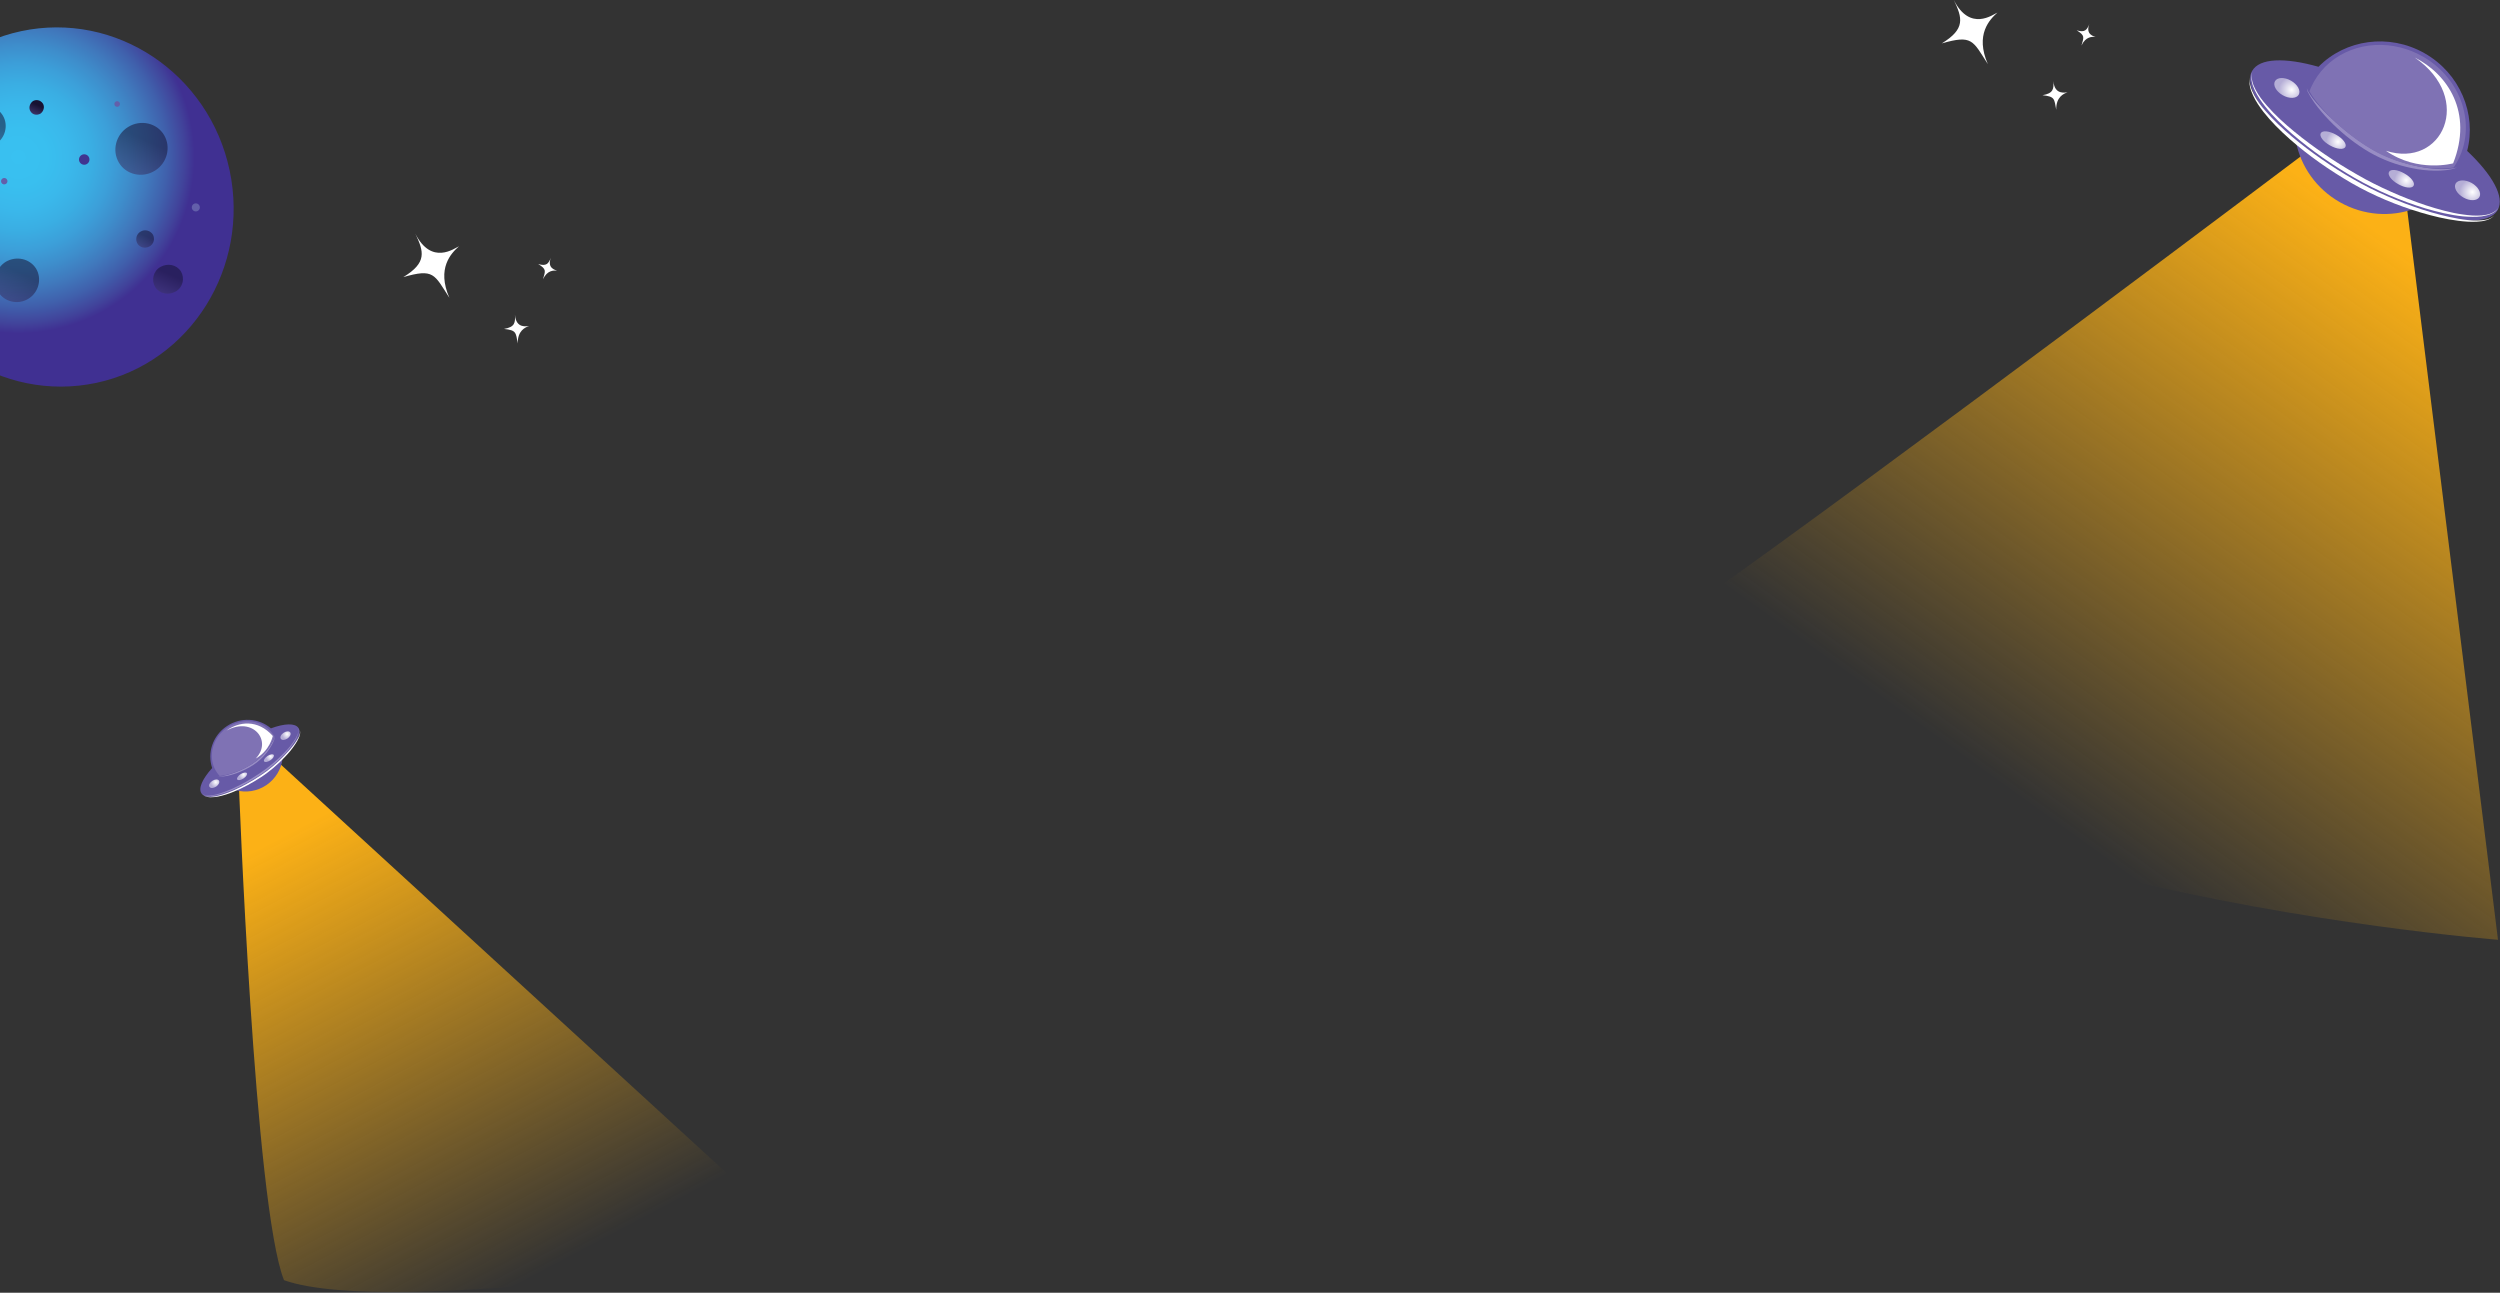
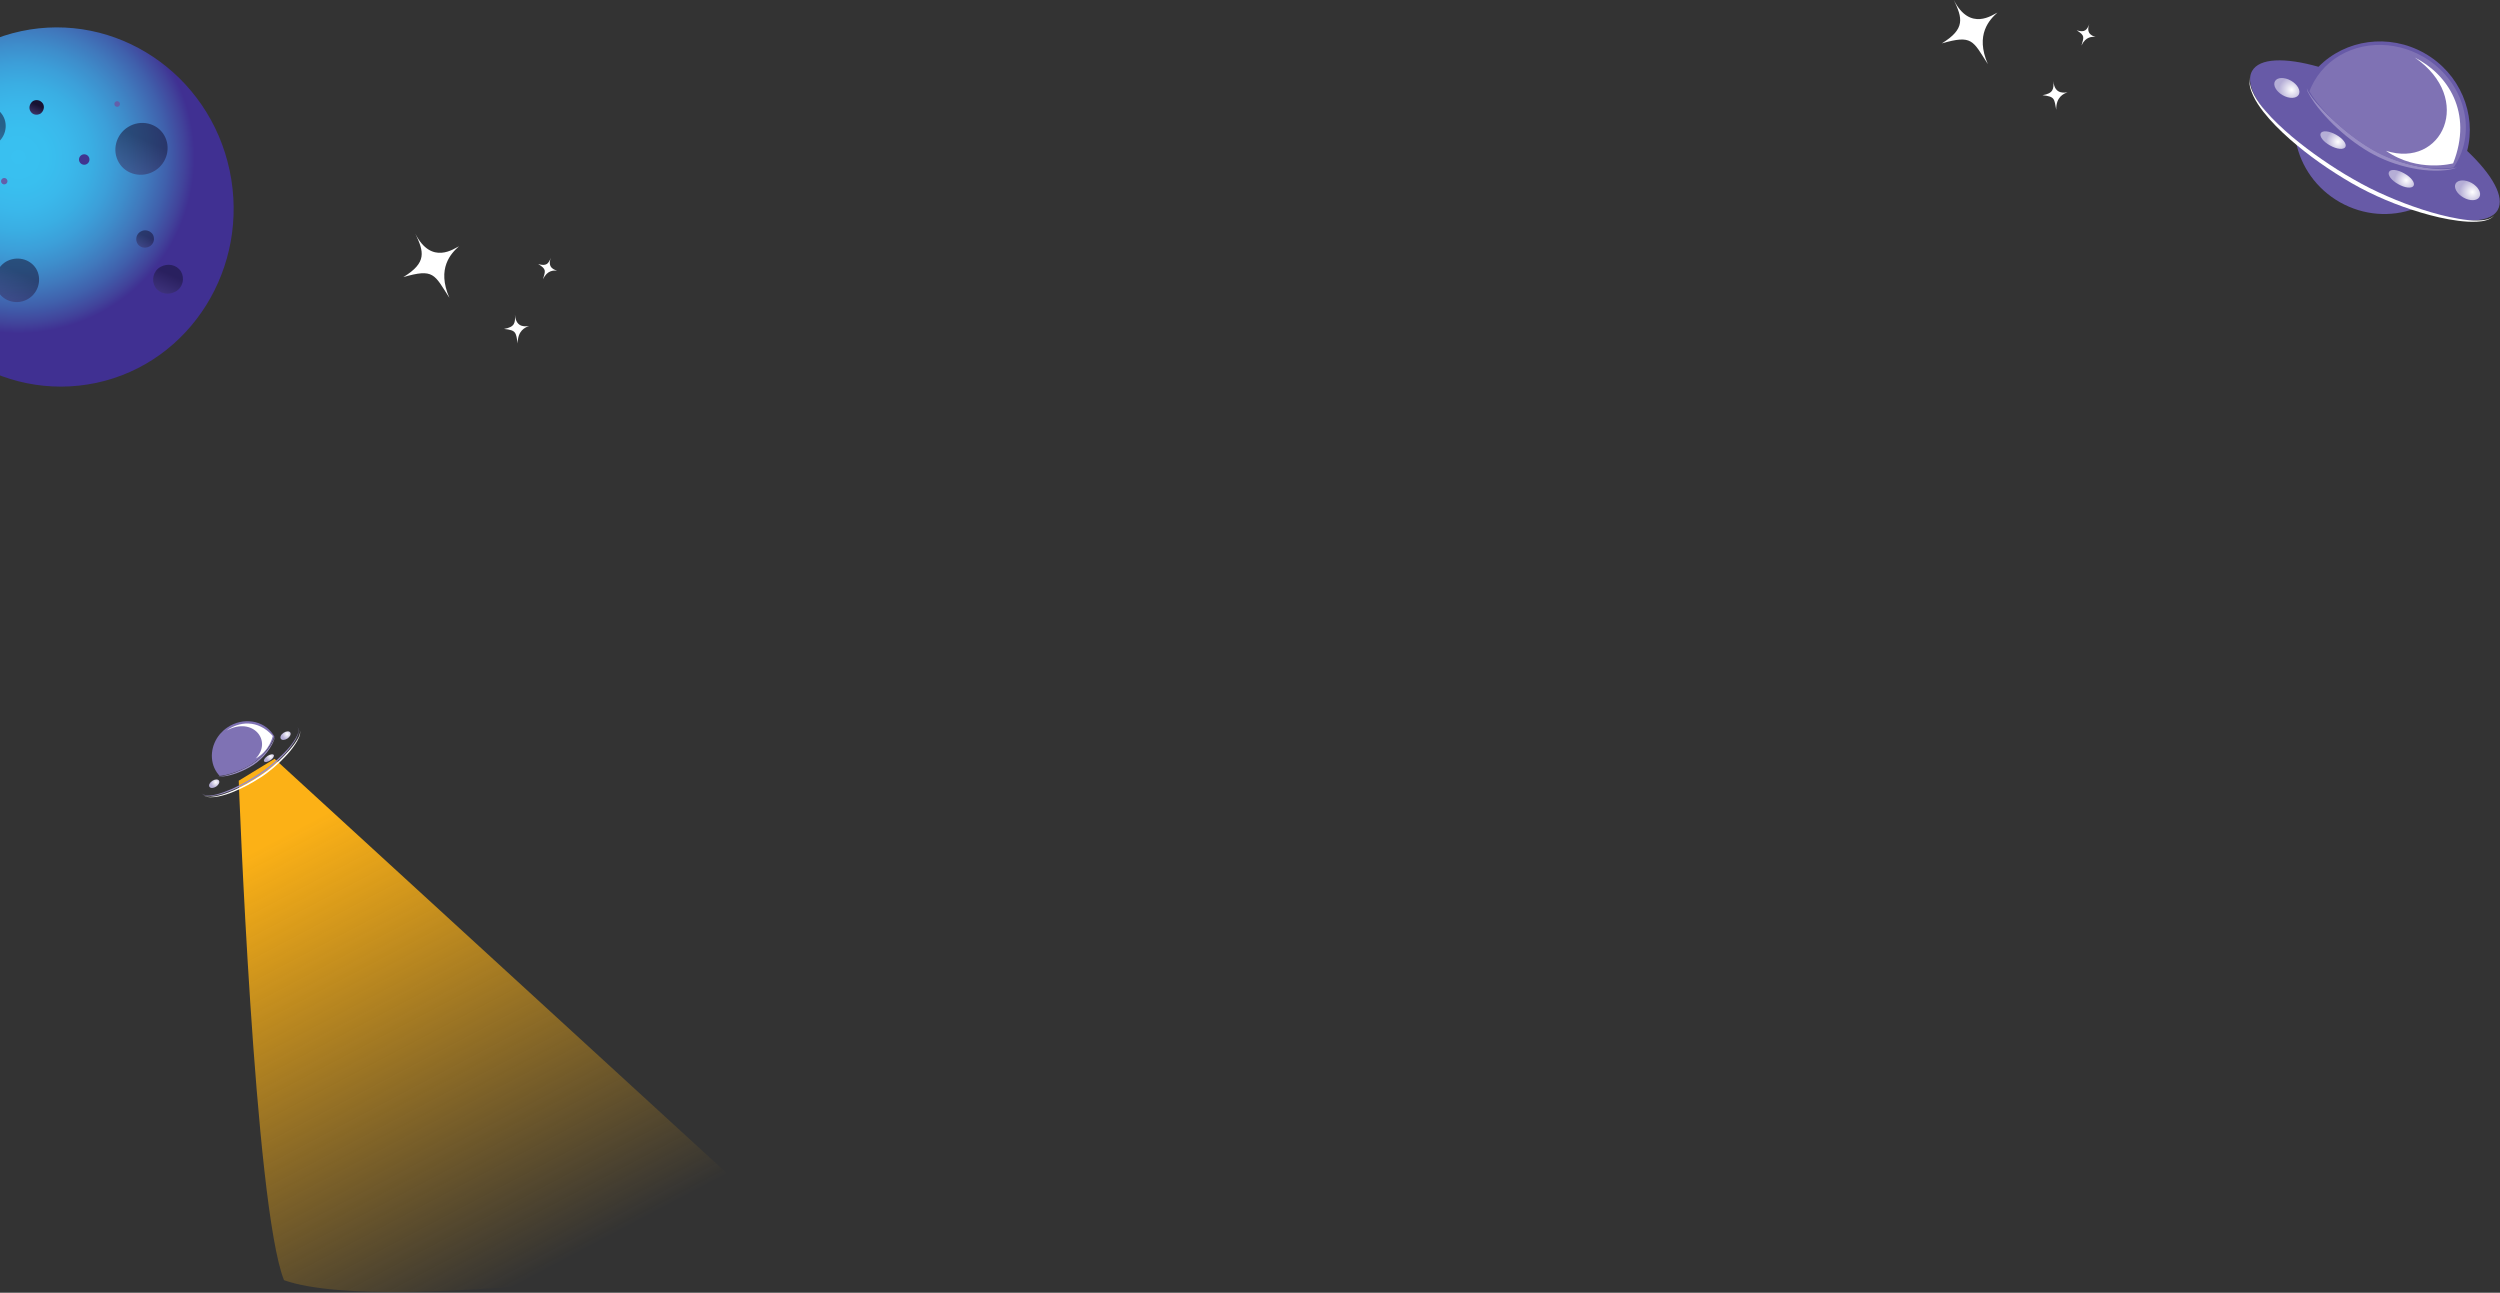
<svg xmlns="http://www.w3.org/2000/svg" width="1872" height="968" viewBox="0 0 1872 968" fill="none">
  <rect x="0" y="0" width="1872" height="968" fill="#333333" stroke="none" />
  <path d="M311 175C323.2 199 340.3 185.9 343.7 184.4C337.9 189.6 326.8 200.8 336.5 223C325.1 205.3 324.9 200.9 302 207.5C319.9 196.6 317.4 188.4 311 175Z" fill="white" />
  <path d="M412.5 193C409.4 201 416.1 202.2 417.2 202.7C414.8 202.4 409.8 202.2 406.6 209.1C408.4 202.7 409.4 201.7 403 197.7C409.3 199.6 410.7 197.3 412.5 193Z" fill="white" />
  <path d="M385.598 235.7C386.398 246.4 394.698 244.2 396.198 244.1C393.298 245.1 387.498 247.6 387.698 257.2C386.198 249 386.798 247.3 377.398 246.3C385.598 244.9 385.898 241.6 385.598 235.7Z" fill="white" />
  <path d="M1463 0C1475.2 24 1492.3 10.9 1495.7 9.4C1489.9 14.6 1478.8 25.8 1488.5 48C1477.1 30.3 1476.9 25.9 1454 32.5C1471.9 21.6 1469.4 13.4 1463 0Z" fill="white" />
  <path d="M1564.5 18C1561.4 26 1568.1 27.2 1569.2 27.7C1566.8 27.4 1561.8 27.2 1558.6 34.1C1560.4 27.7 1561.4 26.7 1555 22.7C1561.3 24.6 1562.7 22.3 1564.5 18Z" fill="white" />
  <path d="M1537.6 60.7C1538.4 71.4 1546.7 69.2 1548.2 69.1C1545.3 70.1 1539.5 72.6 1539.7 82.2C1538.2 74 1538.8 72.3 1529.4 71.3C1537.6 69.9 1537.9 66.6 1537.6 60.7Z" fill="white" />
  <path d="M15.856 23.325C86.665 8.259 156.571 54.963 171.938 127.58C187.305 200.197 142.711 271.609 72.203 286.675C1.393 301.741 -68.513 255.037 -83.88 182.42C-99.548 109.501 -54.652 38.391 15.856 23.325Z" fill="url(#paint0_radial_1980_32)" />
  <path opacity="0.54" d="M122.824 101.064C128.247 110.104 125.234 122.156 115.894 127.881C106.553 133.606 94.5 130.895 89.076 121.855C83.653 112.816 86.666 100.763 96.007 95.038C105.347 89.313 117.4 92.025 122.824 101.064Z" fill="url(#paint1_linear_1980_32)" />
  <path opacity="0.54" d="M27.004 201.103C31.524 208.636 29.113 218.881 21.279 223.702C13.444 228.523 3.2 226.112 -1.32 218.579C-5.84 211.046 -3.429 200.802 4.405 195.981C12.239 191.461 22.183 193.57 27.004 201.103Z" fill="url(#paint2_linear_1980_32)" />
  <path d="M32.128 77.561C33.635 79.972 32.731 83.286 30.32 85.094C27.608 86.601 24.294 85.998 22.787 83.286C21.281 80.876 22.185 77.561 24.595 75.753C27.006 74.247 30.32 74.85 32.128 77.561Z" fill="url(#paint3_linear_1980_32)" />
-   <path d="M146.626 158.314C148.291 158.314 149.64 156.965 149.64 155.301C149.64 153.637 148.291 152.288 146.626 152.288C144.962 152.288 143.613 153.637 143.613 155.301C143.613 156.965 144.962 158.314 146.626 158.314Z" fill="#635FAA" />
  <path d="M65.111 122.79C66.956 121.66 67.536 119.249 66.406 117.404C65.276 115.559 62.865 114.979 61.02 116.109C59.175 117.238 58.596 119.65 59.725 121.495C60.855 123.34 63.267 123.919 65.111 122.79Z" fill="#403490" />
  <path d="M88.845 79.676C89.839 79.067 90.151 77.769 89.542 76.776C88.934 75.782 87.636 75.47 86.642 76.078C85.649 76.687 85.337 77.985 85.945 78.978C86.553 79.972 87.852 80.284 88.845 79.676Z" fill="#635FAA" />
  <path d="M4.441 137.735C5.576 137.04 5.933 135.556 5.237 134.421C4.542 133.286 3.058 132.929 1.923 133.624C0.788 134.319 0.431 135.803 1.126 136.939C1.821 138.074 3.305 138.431 4.441 137.735Z" fill="#635FAA" />
  <path opacity="0.54" d="M135.478 203.21C138.491 208.333 136.985 215.263 131.561 218.276C126.137 221.289 119.508 220.084 116.194 214.962C113.181 209.839 114.687 202.909 120.111 199.896C125.534 196.883 132.164 198.088 135.478 203.21Z" fill="url(#paint4_linear_1980_32)" />
  <path opacity="0.54" d="M114.385 175.49C116.193 178.503 115.289 182.722 111.974 184.529C108.66 186.337 104.743 185.433 102.935 182.42C101.127 179.407 102.031 175.189 105.346 173.381C108.359 171.573 112.276 172.477 114.385 175.49Z" fill="url(#paint5_linear_1980_32)" />
  <path opacity="0.54" d="M1.994 86.299C6.514 93.531 4.104 103.474 -3.429 107.994C-10.962 112.514 -20.905 110.405 -25.425 103.173C-29.945 95.941 -27.535 85.998 -20.002 81.478C-12.168 76.959 -2.525 79.068 1.994 86.299Z" fill="url(#paint6_linear_1980_32)" />
-   <path d="M1801.2 146.609L1870.5 703.709C1870.5 703.709 1292.9 658.409 1268 453.109C1404.1 357.309 1737 106.409 1737 106.409L1801.2 146.609Z" fill="url(#paint7_linear_1980_32)" />
  <path d="M1686.4 53.109C1691.9 43.409 1711 42.909 1736.1 50.009C1756.1 29.609 1788.7 24.709 1815.4 39.809C1842.1 54.909 1854.6 85.409 1847.4 113.009C1866.4 130.909 1875.7 147.609 1870.3 157.209C1863.9 168.409 1839.2 167.309 1807.9 156.309C1790.3 162.709 1770 161.509 1752.1 151.409C1734.3 141.309 1722.8 124.409 1719.2 106.109C1693.7 85.009 1680 64.409 1686.4 53.109Z" fill="#675AA7" />
-   <path d="M1870.9 155.509C1869.7 157.609 1867.7 159.109 1865.5 160.109C1863.3 161.109 1860.9 161.609 1858.5 162.009C1853.7 162.609 1848.9 162.409 1844.1 162.009C1834.5 161.009 1825.2 158.709 1816 156.009C1797.7 150.409 1779.9 142.809 1763.3 133.309C1746.7 123.709 1730.9 112.809 1716.4 100.309C1709.2 94.009 1702.2 87.309 1696.2 79.809C1693.2 76.009 1690.5 72.009 1688.4 67.709C1687.4 65.509 1686.5 63.209 1686.1 60.909C1685.7 58.509 1685.7 56.009 1686.5 53.809C1685.8 56.109 1686 58.509 1686.5 60.809C1687 63.109 1688 65.309 1689.1 67.409C1691.3 71.609 1694.2 75.409 1697.3 78.909C1703.5 86.109 1710.6 92.509 1717.9 98.509C1725.2 104.509 1732.9 110.209 1740.7 115.509C1748.5 120.909 1756.6 125.909 1764.8 130.609C1773 135.409 1781.5 139.609 1790.2 143.509C1798.9 147.409 1807.7 150.809 1816.7 153.809C1821.2 155.309 1825.8 156.609 1830.4 157.809C1835 159.009 1839.6 160.009 1844.3 160.609C1849 161.309 1853.7 161.709 1858.4 161.309C1860.7 161.109 1863.1 160.709 1865.3 159.809C1867.5 158.909 1869.6 157.509 1870.9 155.509Z" fill="white" />
  <path d="M1867.7 161.109C1866.4 163.109 1864.1 164.209 1861.8 164.909C1859.5 165.609 1857.1 165.909 1854.8 166.009C1850.1 166.309 1845.3 165.909 1840.6 165.309C1831.2 164.109 1822 161.909 1812.9 159.209C1794.8 153.809 1777.2 146.509 1760.7 137.009C1744.4 127.509 1728.7 116.609 1714.5 104.109C1707.4 97.809 1700.6 91.109 1694.8 83.709C1691.9 79.909 1689.2 76.009 1687.2 71.709C1686.2 69.509 1685.3 67.309 1684.8 65.009C1684.3 62.709 1684.2 60.209 1684.7 57.909C1684.3 60.209 1684.6 62.609 1685.3 64.809C1685.9 67.009 1686.9 69.209 1688 71.309C1690.2 75.409 1693 79.209 1696.1 82.709C1702.1 89.809 1709.1 96.209 1716.2 102.309C1723.4 108.309 1730.9 114.009 1738.6 119.309C1746.3 124.609 1754.2 129.709 1762.4 134.309C1770.5 139.009 1778.9 143.209 1787.5 146.909C1796.1 150.709 1804.9 154.009 1813.8 156.909C1822.7 159.809 1831.8 162.209 1841 163.809C1845.6 164.609 1850.3 165.209 1854.9 165.109C1857.2 165.109 1859.6 164.909 1861.8 164.409C1864 163.909 1866.3 163.009 1867.7 161.109Z" fill="white" />
  <path d="M1727.4 66.009C1727.6 67.409 1728.4 68.609 1729.1 69.809C1729.8 71.009 1730.7 72.109 1731.5 73.309C1733.2 75.509 1735 77.709 1736.9 79.709C1740.7 83.909 1744.7 87.809 1748.8 91.509C1753 95.209 1757.3 98.809 1761.8 102.109C1766.3 105.509 1770.9 108.609 1775.7 111.409C1780.5 114.209 1785.5 116.609 1790.7 118.709C1795.9 120.809 1801.2 122.409 1806.6 123.709C1812 125.009 1817.6 126.009 1823.1 126.409C1828.7 126.809 1834.3 126.909 1839.8 125.409C1838.5 126.009 1837.1 126.409 1835.8 126.709C1835.1 126.809 1834.4 127.009 1833.7 127.109L1831.6 127.409C1828.8 127.709 1825.9 127.909 1823.1 127.809C1817.4 127.709 1811.7 127.109 1806.1 125.909C1800.5 124.809 1795 123.209 1789.6 121.209C1784.2 119.209 1779 116.709 1774.1 113.909C1764.2 108.109 1755.2 101.009 1747.1 93.109C1743 89.109 1739.2 84.909 1735.7 80.509C1733.9 78.309 1732.3 75.909 1730.8 73.609C1730.1 72.409 1729.3 71.209 1728.7 69.909C1728 68.809 1727.4 67.509 1727.4 66.009Z" fill="#988DC4" />
  <path d="M1732.7 61.109C1731.4 63.409 1730.3 65.809 1729.3 68.309C1733.4 76.309 1747.5 92.309 1765.4 105.109C1769.1 107.709 1772.9 110.209 1776.8 112.409L1777.1 112.609C1781.5 115.109 1786 117.209 1790.6 118.909C1808.6 125.909 1827.1 127.509 1837.4 125.309C1838.2 124.109 1838.9 122.909 1839.6 121.709C1855 94.509 1843.5 58.909 1814 42.209C1808.7 39.209 1803.2 37.009 1797.6 35.609C1772.1 29.109 1745.3 38.809 1732.7 61.109Z" fill="#7F72B4" />
  <path d="M1838.8 137.409C1837.1 140.409 1839.7 145.109 1844.6 147.909C1849.5 150.709 1854.9 150.509 1856.6 147.509C1858.3 144.509 1855.7 139.809 1850.8 137.009C1845.9 134.309 1840.5 134.509 1838.8 137.409Z" fill="url(#paint8_radial_1980_32)" />
  <path d="M1788.9 128.709C1787.6 130.909 1790.7 135.109 1795.8 137.909C1800.9 140.809 1806 141.309 1807.3 139.109C1808.6 136.909 1805.5 132.709 1800.4 129.909C1795.3 126.909 1790.1 126.409 1788.9 128.709Z" fill="url(#paint9_radial_1980_32)" />
  <path d="M1737.8 99.709C1736.5 101.909 1739.6 106.109 1744.7 108.909C1749.8 111.809 1754.9 112.309 1756.2 110.109C1757.5 107.909 1754.4 103.709 1749.3 100.909C1744.2 98.009 1739 97.509 1737.8 99.709Z" fill="url(#paint10_radial_1980_32)" />
  <path d="M1703.5 60.809C1701.8 63.809 1704.4 68.509 1709.3 71.309C1714.2 74.109 1719.6 73.909 1721.3 70.909C1723 67.909 1720.4 63.209 1715.5 60.409C1710.5 57.609 1705.2 57.809 1703.5 60.809Z" fill="url(#paint11_radial_1980_32)" />
  <path d="M1836.9 122.309C1836.9 122.309 1810.5 129.609 1786.6 112.909C1828.8 126.509 1853 73.909 1808.2 43.109C1832.9 55.609 1852 84.209 1836.9 122.309Z" fill="white" />
  <path d="M205.57 568.193L607.97 936.893C607.97 936.893 293.469 987.293 212.669 958.593C190.469 903.193 178.77 584.593 178.77 584.593L205.57 568.193Z" fill="url(#paint12_linear_1980_32)" />
-   <path d="M150.869 594.093C148.269 590.293 151.669 583.093 158.869 575.093C155.069 563.893 159.169 550.893 169.769 543.793C180.369 536.693 193.869 537.693 202.869 545.393C212.969 541.693 220.969 541.293 223.469 545.093C226.469 549.493 221.469 558.493 211.569 568.093C210.669 575.793 206.469 583.093 199.469 587.893C192.469 592.593 184.069 593.793 176.569 591.693C164.069 597.293 153.869 598.593 150.869 594.093Z" fill="#675AA7" />
  <path d="M222.87 544.593C223.47 545.393 223.67 546.493 223.57 547.493C223.57 548.493 223.27 549.493 222.97 550.393C222.27 552.293 221.37 554.093 220.27 555.693C218.07 558.993 215.57 562.093 212.87 564.993C210.17 567.893 207.27 570.593 204.17 573.193C201.17 575.793 197.97 578.193 194.67 580.393C188.07 584.693 181.07 588.593 173.77 591.693C170.07 593.193 166.37 594.493 162.47 595.393C160.57 595.793 158.57 596.093 156.57 595.993C154.57 595.993 152.47 595.593 151.07 594.093C151.77 594.793 152.77 595.193 153.67 595.393C154.67 595.593 155.57 595.693 156.57 595.693C158.57 595.593 160.47 595.293 162.37 594.793C166.17 593.793 169.87 592.393 173.47 590.793C180.67 587.593 187.57 583.693 194.07 579.293C200.67 574.993 206.67 569.893 212.27 564.293C215.07 561.493 217.67 558.593 219.87 555.293C220.97 553.693 221.97 551.993 222.77 550.193C223.17 549.293 223.37 548.293 223.47 547.393C223.57 546.493 223.37 545.493 222.87 544.593Z" fill="#988DC4" />
  <path d="M224.368 546.792C224.868 547.692 224.868 548.692 224.668 549.692C224.468 550.692 224.168 551.592 223.768 552.492C222.968 554.292 221.968 555.992 220.868 557.592C218.668 560.892 216.168 563.892 213.468 566.692C210.768 569.592 207.968 572.292 204.968 574.792C201.968 577.292 198.868 579.792 195.568 581.892C188.968 586.192 182.068 589.992 174.868 592.892C171.268 594.392 167.468 595.592 163.668 596.392C161.768 596.792 159.768 596.992 157.768 596.992C155.868 596.992 153.768 596.592 152.168 595.392C153.768 596.492 155.868 596.692 157.768 596.692C159.668 596.592 161.568 596.292 163.468 595.792C167.268 594.892 170.868 593.492 174.468 591.992C181.568 588.892 188.368 585.092 194.868 580.792C201.368 576.592 207.268 571.492 212.768 565.892C215.468 563.092 218.068 560.192 220.368 557.092C221.468 555.492 222.568 553.892 223.468 552.192C223.868 551.292 224.268 550.392 224.468 549.492C224.768 548.692 224.768 547.692 224.368 546.792Z" fill="white" />
  <path d="M163.27 581.293C163.87 581.493 164.47 581.393 164.97 581.393C165.57 581.393 166.169 581.293 166.669 581.193C167.769 580.993 168.97 580.693 170.07 580.393C172.27 579.793 174.469 578.993 176.669 578.193C180.969 576.493 185.17 574.393 188.97 571.893C192.87 569.393 196.27 566.193 199.27 562.693C200.77 560.893 202.17 559.093 203.27 557.093C204.47 555.093 205.57 552.993 205.97 550.693C205.77 553.093 204.87 555.293 203.77 557.393C202.67 559.493 201.37 561.493 199.97 563.293C197.07 566.993 193.57 570.293 189.57 572.893C185.57 575.493 181.27 577.493 176.87 579.093C174.67 579.893 172.37 580.493 170.07 580.993C168.87 581.193 167.77 581.393 166.57 581.493C165.97 581.493 165.37 581.593 164.77 581.593C164.37 581.593 163.77 581.493 163.27 581.293Z" fill="#988DC4" />
  <path d="M162.369 578.393C162.969 579.293 163.669 580.193 164.369 580.993C168.069 580.893 176.569 578.693 184.669 574.393C186.269 573.493 187.969 572.593 189.469 571.493L189.569 571.393C191.269 570.193 192.869 568.893 194.369 567.593C200.269 562.193 204.269 555.693 205.369 551.393C205.069 550.893 204.769 550.393 204.469 549.893C197.269 539.193 181.969 536.793 170.269 544.693C168.169 546.093 166.369 547.793 164.769 549.593C157.769 557.893 156.469 569.593 162.369 578.393Z" fill="#7F72B4" />
  <path d="M210.267 553.193C211.067 554.393 213.267 554.293 215.267 552.993C217.167 551.693 218.167 549.693 217.367 548.493C216.567 547.293 214.367 547.393 212.367 548.693C210.367 549.993 209.467 551.993 210.267 553.193Z" fill="url(#paint13_radial_1980_32)" />
  <path d="M197.769 570.093C198.369 570.993 200.469 570.593 202.469 569.293C204.469 567.993 205.569 566.093 204.969 565.293C204.369 564.393 202.269 564.793 200.269 566.093C198.369 567.393 197.169 569.193 197.769 570.093Z" fill="url(#paint14_radial_1980_32)" />
-   <path d="M177.667 583.693C178.267 584.593 180.367 584.193 182.367 582.893C184.367 581.593 185.467 579.693 184.867 578.893C184.267 578.093 182.167 578.393 180.167 579.693C178.167 580.993 177.067 582.793 177.667 583.693Z" fill="url(#paint15_radial_1980_32)" />
  <path d="M156.869 589.193C157.669 590.393 159.869 590.293 161.869 588.993C163.769 587.693 164.769 585.693 163.969 584.493C163.169 583.293 160.969 583.393 158.969 584.693C156.969 585.993 156.069 587.993 156.869 589.193Z" fill="url(#paint16_radial_1980_32)" />
  <path d="M204.27 551.093C204.27 551.093 202.07 562.193 191.47 567.993C204.27 554.793 189.27 536.193 169.57 547.093C178.87 540.293 192.97 538.393 204.27 551.093Z" fill="white" />
  <defs>
    <radialGradient id="paint0_radial_1980_32" cx="0" cy="0" r="1" gradientUnits="userSpaceOnUse" gradientTransform="translate(13.838 117.697) rotate(-102.058) scale(131.846 131.846)">
      <stop stop-color="#39C1F1" />
      <stop offset="0.164" stop-color="#39BFEF" />
      <stop offset="0.296" stop-color="#3AB8EB" />
      <stop offset="0.416" stop-color="#3AAEE3" />
      <stop offset="0.53" stop-color="#3C9FD9" />
      <stop offset="0.639" stop-color="#3E8DCB" />
      <stop offset="0.744" stop-color="#4078BC" />
      <stop offset="0.847" stop-color="#4060AC" />
      <stop offset="0.944" stop-color="#41449B" />
      <stop offset="1" stop-color="#403092" />
    </radialGradient>
    <linearGradient id="paint1_linear_1980_32" x1="87.55" y1="152.319" x2="118.068" y2="84.548" gradientUnits="userSpaceOnUse">
      <stop stop-color="#5C53A3" />
      <stop offset="0.22" stop-color="#473E79" />
      <stop offset="0.701" stop-color="#171233" />
    </linearGradient>
    <linearGradient id="paint2_linear_1980_32" x1="-2.725" y1="244.411" x2="22.992" y2="187.302" gradientUnits="userSpaceOnUse">
      <stop stop-color="#5C53A3" />
      <stop offset="0.22" stop-color="#473E79" />
      <stop offset="0.701" stop-color="#171233" />
    </linearGradient>
    <linearGradient id="paint3_linear_1980_32" x1="22.294" y1="91.891" x2="30.785" y2="73.036" gradientUnits="userSpaceOnUse">
      <stop stop-color="#5C53A3" />
      <stop offset="0.22" stop-color="#473E79" />
      <stop offset="0.701" stop-color="#171233" />
    </linearGradient>
    <linearGradient id="paint4_linear_1980_32" x1="115.272" y1="232.546" x2="132.677" y2="193.894" gradientUnits="userSpaceOnUse">
      <stop stop-color="#5C53A3" />
      <stop offset="0.22" stop-color="#473E79" />
      <stop offset="0.701" stop-color="#171233" />
    </linearGradient>
    <linearGradient id="paint5_linear_1980_32" x1="102.282" y1="193.119" x2="112.668" y2="170.055" gradientUnits="userSpaceOnUse">
      <stop stop-color="#5C53A3" />
      <stop offset="0.22" stop-color="#473E79" />
      <stop offset="0.701" stop-color="#171233" />
    </linearGradient>
    <linearGradient id="paint6_linear_1980_32" x1="-26.723" y1="128.063" x2="-1.882" y2="72.899" gradientUnits="userSpaceOnUse">
      <stop stop-color="#5C53A3" />
      <stop offset="0.22" stop-color="#473E79" />
      <stop offset="0.701" stop-color="#171233" />
    </linearGradient>
    <linearGradient id="paint7_linear_1980_32" x1="1541.01" y1="617.711" x2="1846.09" y2="193.094" gradientUnits="userSpaceOnUse">
      <stop stop-color="#FCB116" stop-opacity="0" />
      <stop offset="0.957" stop-color="#FCB116" />
    </linearGradient>
    <radialGradient id="paint8_radial_1980_32" cx="0" cy="0" r="1" gradientUnits="userSpaceOnUse" gradientTransform="translate(1851.34 143.822) rotate(10.073) scale(9.613 9.613)">
      <stop stop-color="white" />
      <stop offset="1" stop-color="#B5AED6" />
    </radialGradient>
    <radialGradient id="paint9_radial_1980_32" cx="0" cy="0" r="1" gradientUnits="userSpaceOnUse" gradientTransform="translate(1801.79 135.083) rotate(10.073) scale(8.926 8.926)">
      <stop stop-color="white" />
      <stop offset="1" stop-color="#B5AED6" />
    </radialGradient>
    <radialGradient id="paint10_radial_1980_32" cx="0" cy="0" r="1" gradientUnits="userSpaceOnUse" gradientTransform="translate(1750.67 106.14) rotate(10.073) scale(8.926 8.926)">
      <stop stop-color="white" />
      <stop offset="1" stop-color="#B5AED6" />
    </radialGradient>
    <radialGradient id="paint11_radial_1980_32" cx="0" cy="0" r="1" gradientUnits="userSpaceOnUse" gradientTransform="translate(1716 67.188) rotate(10.073) scale(9.613 9.613)">
      <stop stop-color="white" />
      <stop offset="1" stop-color="#B5AED6" />
    </radialGradient>
    <linearGradient id="paint12_linear_1980_32" x1="411.284" y1="949.57" x2="203.33" y2="555.506" gradientUnits="userSpaceOnUse">
      <stop stop-color="#FCB116" stop-opacity="0" />
      <stop offset="0.727" stop-color="#FCB116" stop-opacity="0.855" />
      <stop offset="0.851" stop-color="#FCB116" />
    </linearGradient>
    <radialGradient id="paint13_radial_1980_32" cx="0" cy="0" r="1" gradientUnits="userSpaceOnUse" gradientTransform="translate(214.984 549.708) rotate(-53.445) scale(3.982 3.982)">
      <stop stop-color="white" />
      <stop offset="1" stop-color="#B5AED6" />
    </radialGradient>
    <radialGradient id="paint14_radial_1980_32" cx="0" cy="0" r="1" gradientUnits="userSpaceOnUse" gradientTransform="translate(202.593 566.465) rotate(-53.445) scale(3.698 3.698)">
      <stop stop-color="white" />
      <stop offset="1" stop-color="#B5AED6" />
    </radialGradient>
    <radialGradient id="paint15_radial_1980_32" cx="0" cy="0" r="1" gradientUnits="userSpaceOnUse" gradientTransform="translate(182.419 580.071) rotate(-53.445) scale(3.698 3.698)">
      <stop stop-color="white" />
      <stop offset="1" stop-color="#B5AED6" />
    </radialGradient>
    <radialGradient id="paint16_radial_1980_32" cx="0" cy="0" r="1" gradientUnits="userSpaceOnUse" gradientTransform="translate(161.573 585.732) rotate(-53.445) scale(3.982 3.982)">
      <stop stop-color="white" />
      <stop offset="1" stop-color="#B5AED6" />
    </radialGradient>
  </defs>
</svg>